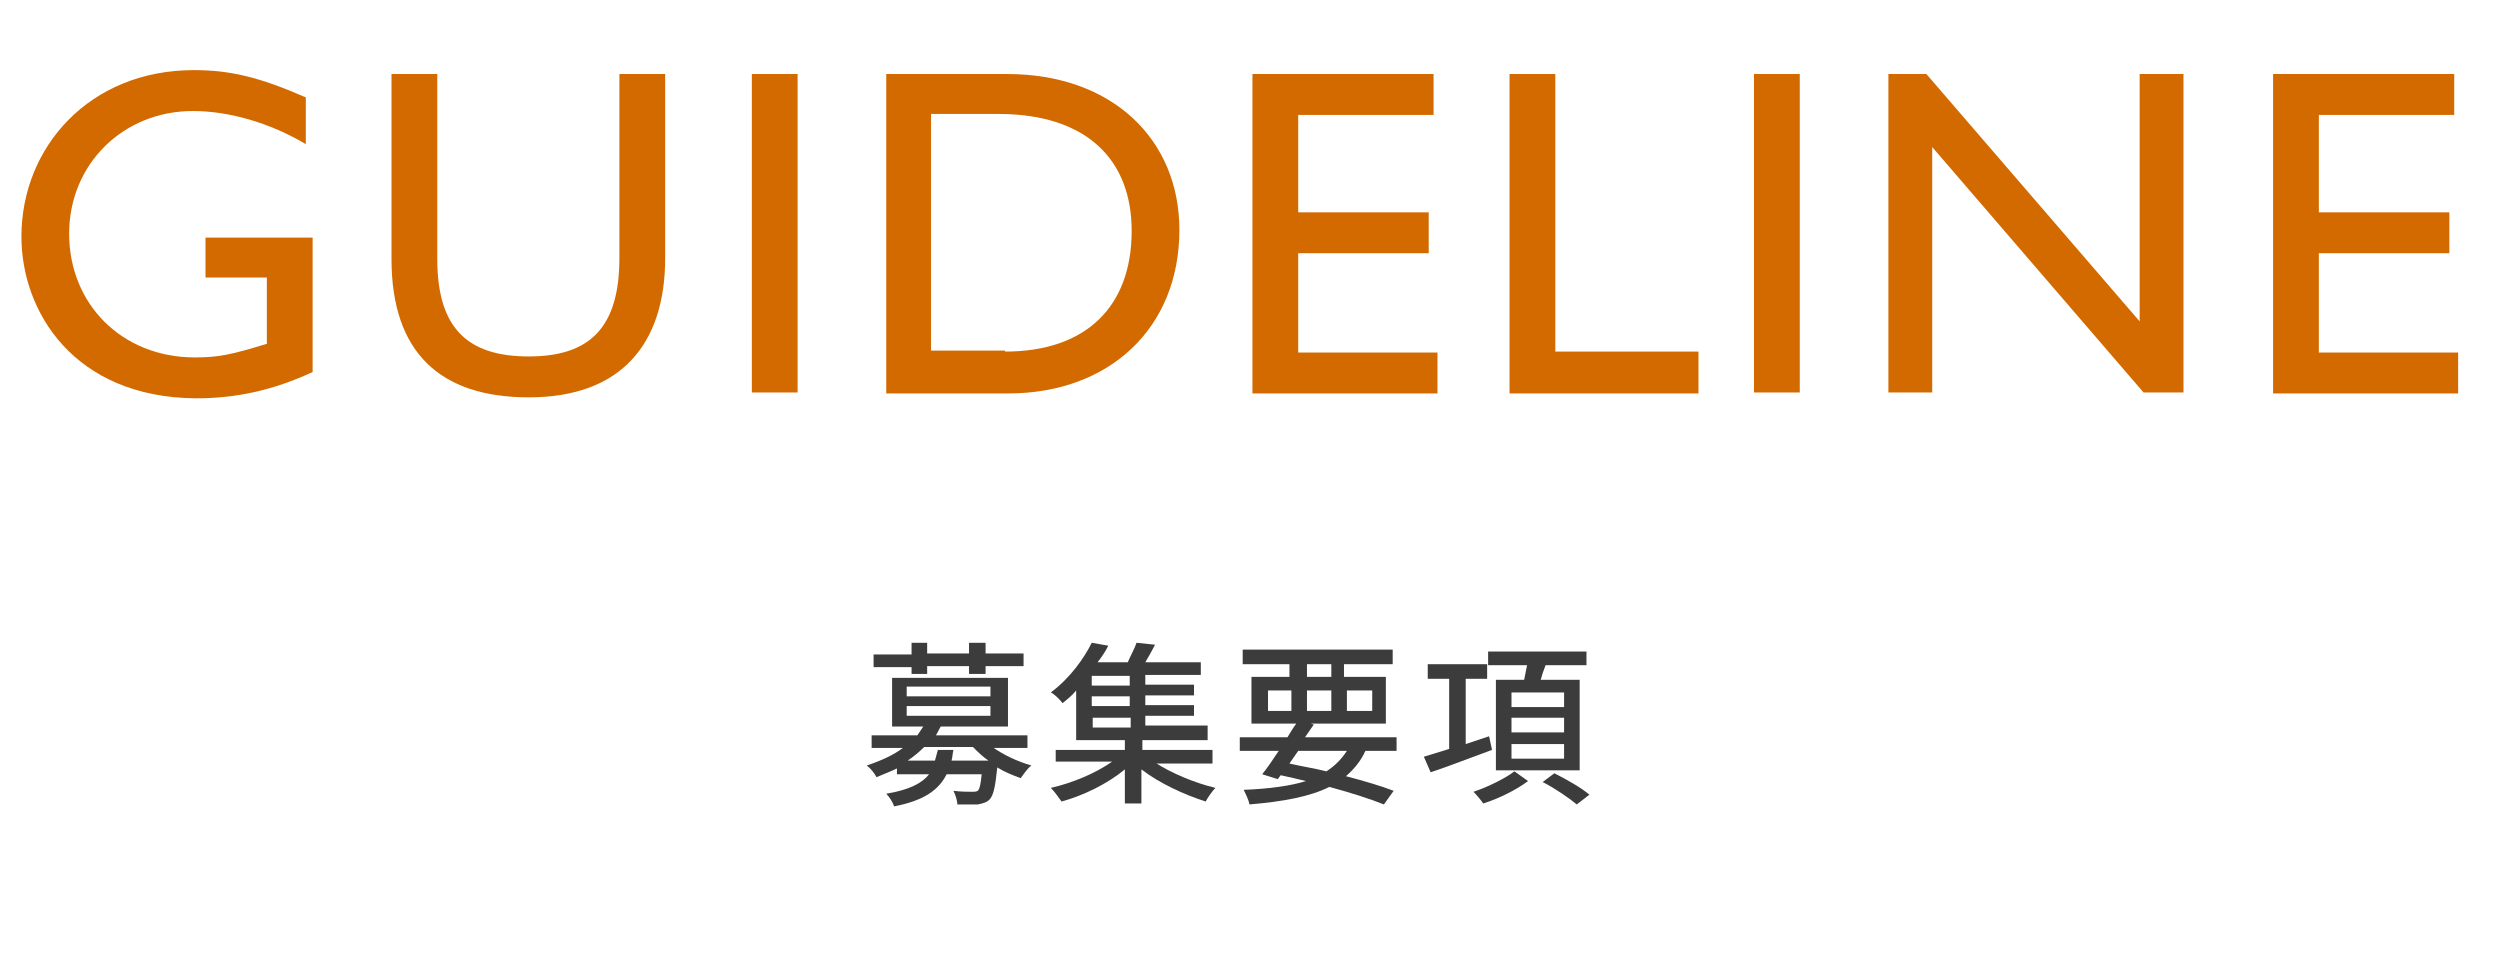
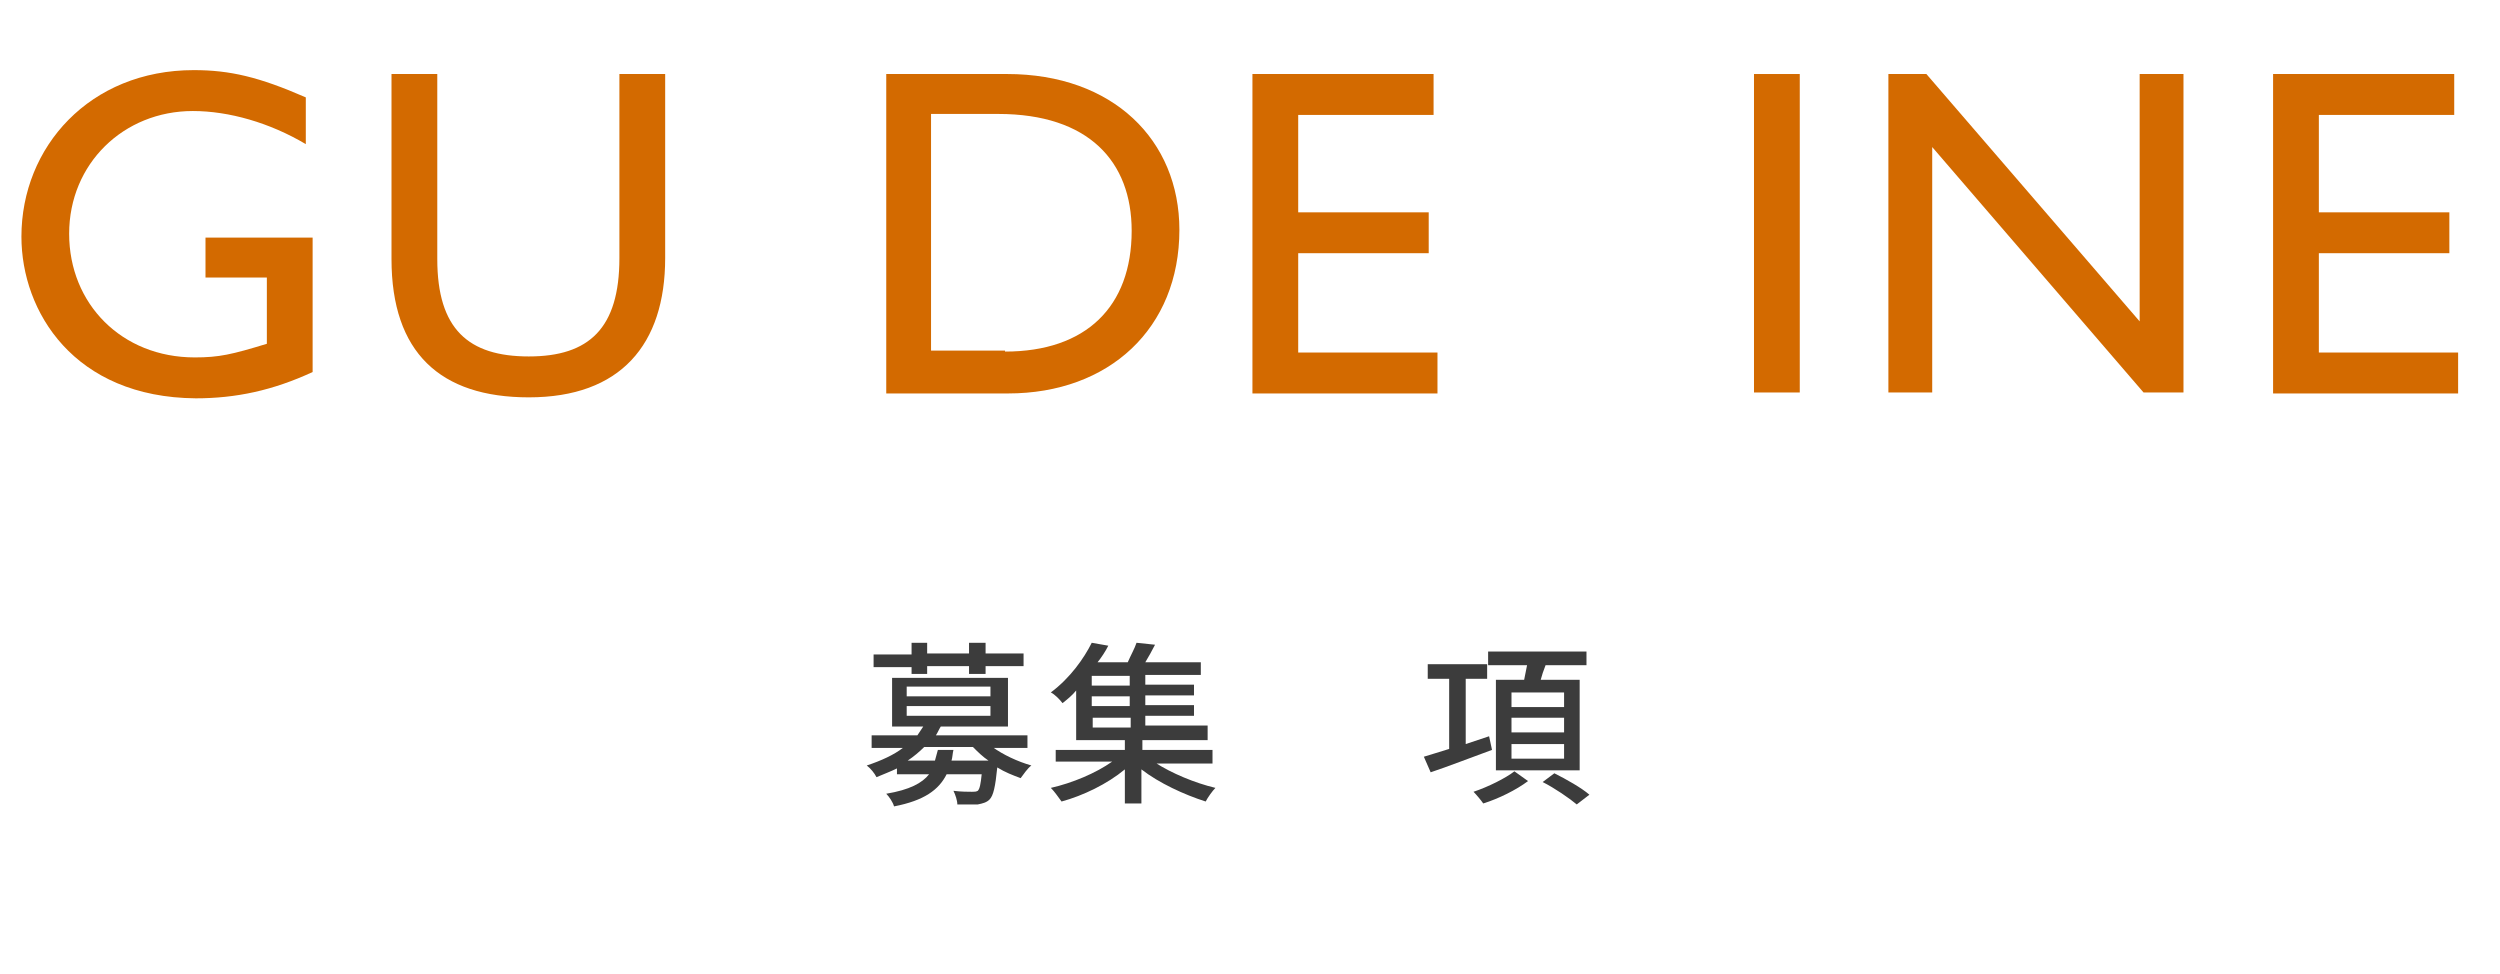
<svg xmlns="http://www.w3.org/2000/svg" version="1.1" id="レイヤー_1" width="256.7" height="100" x="0px" y="0px" viewBox="0 0 256.7 100" style="enable-background:new 0 0 256.7 100;" xml:space="preserve">
  <style type="text/css">
	.st0{enable-background:new    ;}
	.st1{fill:#D36A00;}
	.st2{fill:#3C3C3C;}
</style>
  <title>アセット 17</title>
  <g id="レイヤー_2">
    <g id="text">
      <g class="st0">
        <path class="st1" d="M31.4,14.8c-3.7-2.2-7.9-3.4-11.6-3.4c-7.1,0-12.7,5.4-12.7,12.6c0,7.2,5.4,12.7,12.9,12.7     c2.5,0,3.8-0.3,7.4-1.4v-6.8h-6.3v-4.1h11v13.8c-4.1,1.9-7.9,2.7-12,2.7C7.6,40.8,2.2,32,2.2,24.3c0-9.2,7-17.1,17.7-17.1     c3.7,0,6.7,0.7,11.5,2.8V14.8z" />
      </g>
      <g class="st0">
        <path class="st1" d="M44.9,7.6v19c0,7.2,3.2,10,9.4,10c6.2,0,9.3-2.9,9.3-10.1V7.6h4.7v18.9c0,8.9-4.6,14.3-14,14.3     c-9.1,0-14.1-4.6-14.1-14.2v-19H44.9z" />
      </g>
      <g class="st0">
-         <path class="st1" d="M81.9,7.6v32.7h-4.7V7.6H81.9z" />
-       </g>
+         </g>
      <g class="st0">
        <path class="st1" d="M103.4,7.6c10.9,0,17.7,6.8,17.7,16c0,10.1-7.2,16.8-17.6,16.8H91V7.6H103.4z M103.2,36.1     c8.3,0,13-4.6,13-12.4c0-7.1-4.4-12-13.7-12h-6.9v24.3H103.2z" />
      </g>
      <g class="st0">
        <path class="st1" d="M147.2,7.6v4.2h-13.9v10h13.4V26h-13.4v10.2h14.3v4.2h-19V7.6H147.2z" />
-         <path class="st1" d="M159.7,7.6v28.5h14.7v4.3H155V7.6H159.7z" />
      </g>
      <g class="st0">
        <path class="st1" d="M184.8,7.6v32.7h-4.7V7.6H184.8z" />
      </g>
      <g class="st0">
        <path class="st1" d="M197.8,7.6L219.7,33V7.6h4.5v32.7h-4.1l-21.7-25.2v25.2h-4.5V7.6H197.8z" />
      </g>
      <g class="st0">
        <path class="st1" d="M252,7.6v4.2h-13.9v10h13.4V26h-13.4v10.2h14.3v4.2h-19V7.6H252z" />
      </g>
      <g class="st0">
        <path class="st2" d="M101.9,76.7c1.1,0.8,2.6,1.5,4,1.9c-0.4,0.3-0.8,0.9-1.1,1.3c-0.8-0.3-1.6-0.6-2.4-1.1     c-0.2,2-0.4,2.9-0.8,3.3c-0.3,0.3-0.7,0.4-1.2,0.5c-0.4,0-1.2,0-2.1,0c0-0.4-0.2-1-0.4-1.4c0.8,0.1,1.5,0.1,1.9,0.1     c0.3,0,0.4,0,0.6-0.1c0.2-0.2,0.3-0.7,0.4-1.7h-3.6c-0.8,1.6-2.3,2.7-5.4,3.3c-0.1-0.4-0.5-1-0.8-1.3c2.4-0.4,3.7-1.1,4.4-2h-3.3     v-0.6c-0.6,0.3-1.4,0.6-2.1,0.9c-0.2-0.4-0.6-0.9-1-1.2c1.5-0.5,2.8-1.1,3.7-1.8h-3.2v-1.3h4.7c0.2-0.3,0.4-0.6,0.6-0.9h-3.2v-5     h11.9v5h-6.9c-0.2,0.3-0.3,0.6-0.5,0.9h9.4v1.3H101.9z M93.6,68.5h-3.9v-1.3h3.9V66h1.6v1.1h4.3V66h1.7v1.1h3.9v1.3h-3.9v0.8     h-1.7v-0.8h-4.3v0.8h-1.6V68.5z M93.1,71.5h8.6v-1h-8.6V71.5z M93.1,73.5h8.6v-1h-8.6V73.5z M101.5,78.1     c-0.6-0.4-1.1-0.9-1.6-1.4h-5c-0.5,0.5-1.1,1-1.7,1.4h2.8c0.1-0.4,0.2-0.7,0.3-1.1h1.6c-0.1,0.4-0.1,0.8-0.2,1.1H101.5z" />
        <path class="st2" d="M118.6,78.3c1.7,1.1,4.1,2.1,6.2,2.6c-0.3,0.3-0.8,1-1,1.4c-2.2-0.7-4.8-1.9-6.6-3.3v3.5h-1.7V79     c-1.8,1.5-4.3,2.7-6.5,3.3c-0.3-0.4-0.7-1-1.1-1.4c2.2-0.5,4.6-1.5,6.3-2.7h-5.8V77h7.1v-1h-5v-5.1c-0.4,0.5-0.9,0.9-1.4,1.3     c-0.3-0.4-0.8-0.9-1.2-1.1c2-1.5,3.4-3.5,4.2-5.1l1.7,0.3c-0.3,0.6-0.7,1.2-1.1,1.7h3.1c0.3-0.7,0.7-1.4,0.9-2l1.9,0.2     c-0.3,0.6-0.7,1.3-1,1.8h5.7v1.3h-5.7v1h5v1.1h-5v1h5v1.1h-5v1h6.4V76h-6.7v1h7.2v1.4H118.6z M116,69.4h-3.9v1h3.9V69.4z      M116,71.5h-3.9v1h3.9V71.5z M112.2,74.7h3.9v-1h-3.9V74.7z" />
-         <path class="st2" d="M140.2,77.1c-0.5,1.1-1.2,1.9-2,2.6c1.9,0.5,3.6,1,4.9,1.5l-1,1.4c-1.5-0.6-3.4-1.2-5.6-1.8     c-2,1-4.7,1.5-8.2,1.8c-0.1-0.5-0.4-1.1-0.6-1.5c2.6-0.1,4.8-0.4,6.4-0.9c-0.8-0.2-1.7-0.4-2.6-0.6l-0.3,0.4l-1.6-0.5     c0.5-0.6,1.1-1.5,1.7-2.4h-4v-1.4h4.9c0.3-0.5,0.6-1,0.9-1.4h-4.6v-4.8h3.9v-1.3h-4.8v-1.5h15.4v1.5h-5v1.3h4.3v4.8h-7.7l0.3,0.1     c-0.3,0.4-0.6,0.9-0.9,1.3h9.4v1.4H140.2z M130.2,73h2.4v-2.1h-2.4V73z M133.3,77.1c-0.3,0.4-0.6,0.9-0.9,1.3     c1.3,0.3,2.6,0.5,3.8,0.8c0.9-0.6,1.5-1.2,2.1-2.1H133.3z M134.2,69.5h2.5v-1.3h-2.5V69.5z M136.7,73v-2.1h-2.5V73H136.7z      M138.3,70.9V73h2.6v-2.1H138.3z" />
        <path class="st2" d="M153.2,77c-2.2,0.8-4.5,1.7-6.3,2.3l-0.7-1.6c0.7-0.2,1.6-0.5,2.6-0.8v-7.2h-2.2v-1.5h6.1v1.5h-2.2v6.7     l2.4-0.8L153.2,77z M156.9,80.2c-1.2,0.9-3,1.8-4.6,2.3c-0.2-0.3-0.7-0.9-1-1.2c1.5-0.5,3.3-1.4,4.2-2.1L156.9,80.2z M156.5,69.8     c0.1-0.5,0.2-1,0.3-1.5h-4v-1.4h10.1v1.4h-4.2c-0.2,0.5-0.4,1.1-0.5,1.5h4v9.3h-8.6v-9.3H156.5z M160.6,71.1h-5.4v1.5h5.4V71.1z      M160.6,73.7h-5.4v1.5h5.4V73.7z M160.6,76.4h-5.4v1.5h5.4V76.4z M159.6,79.4c1.2,0.6,2.8,1.5,3.6,2.2l-1.3,1     c-0.7-0.6-2.3-1.7-3.5-2.3L159.6,79.4z" />
      </g>
    </g>
  </g>
</svg>